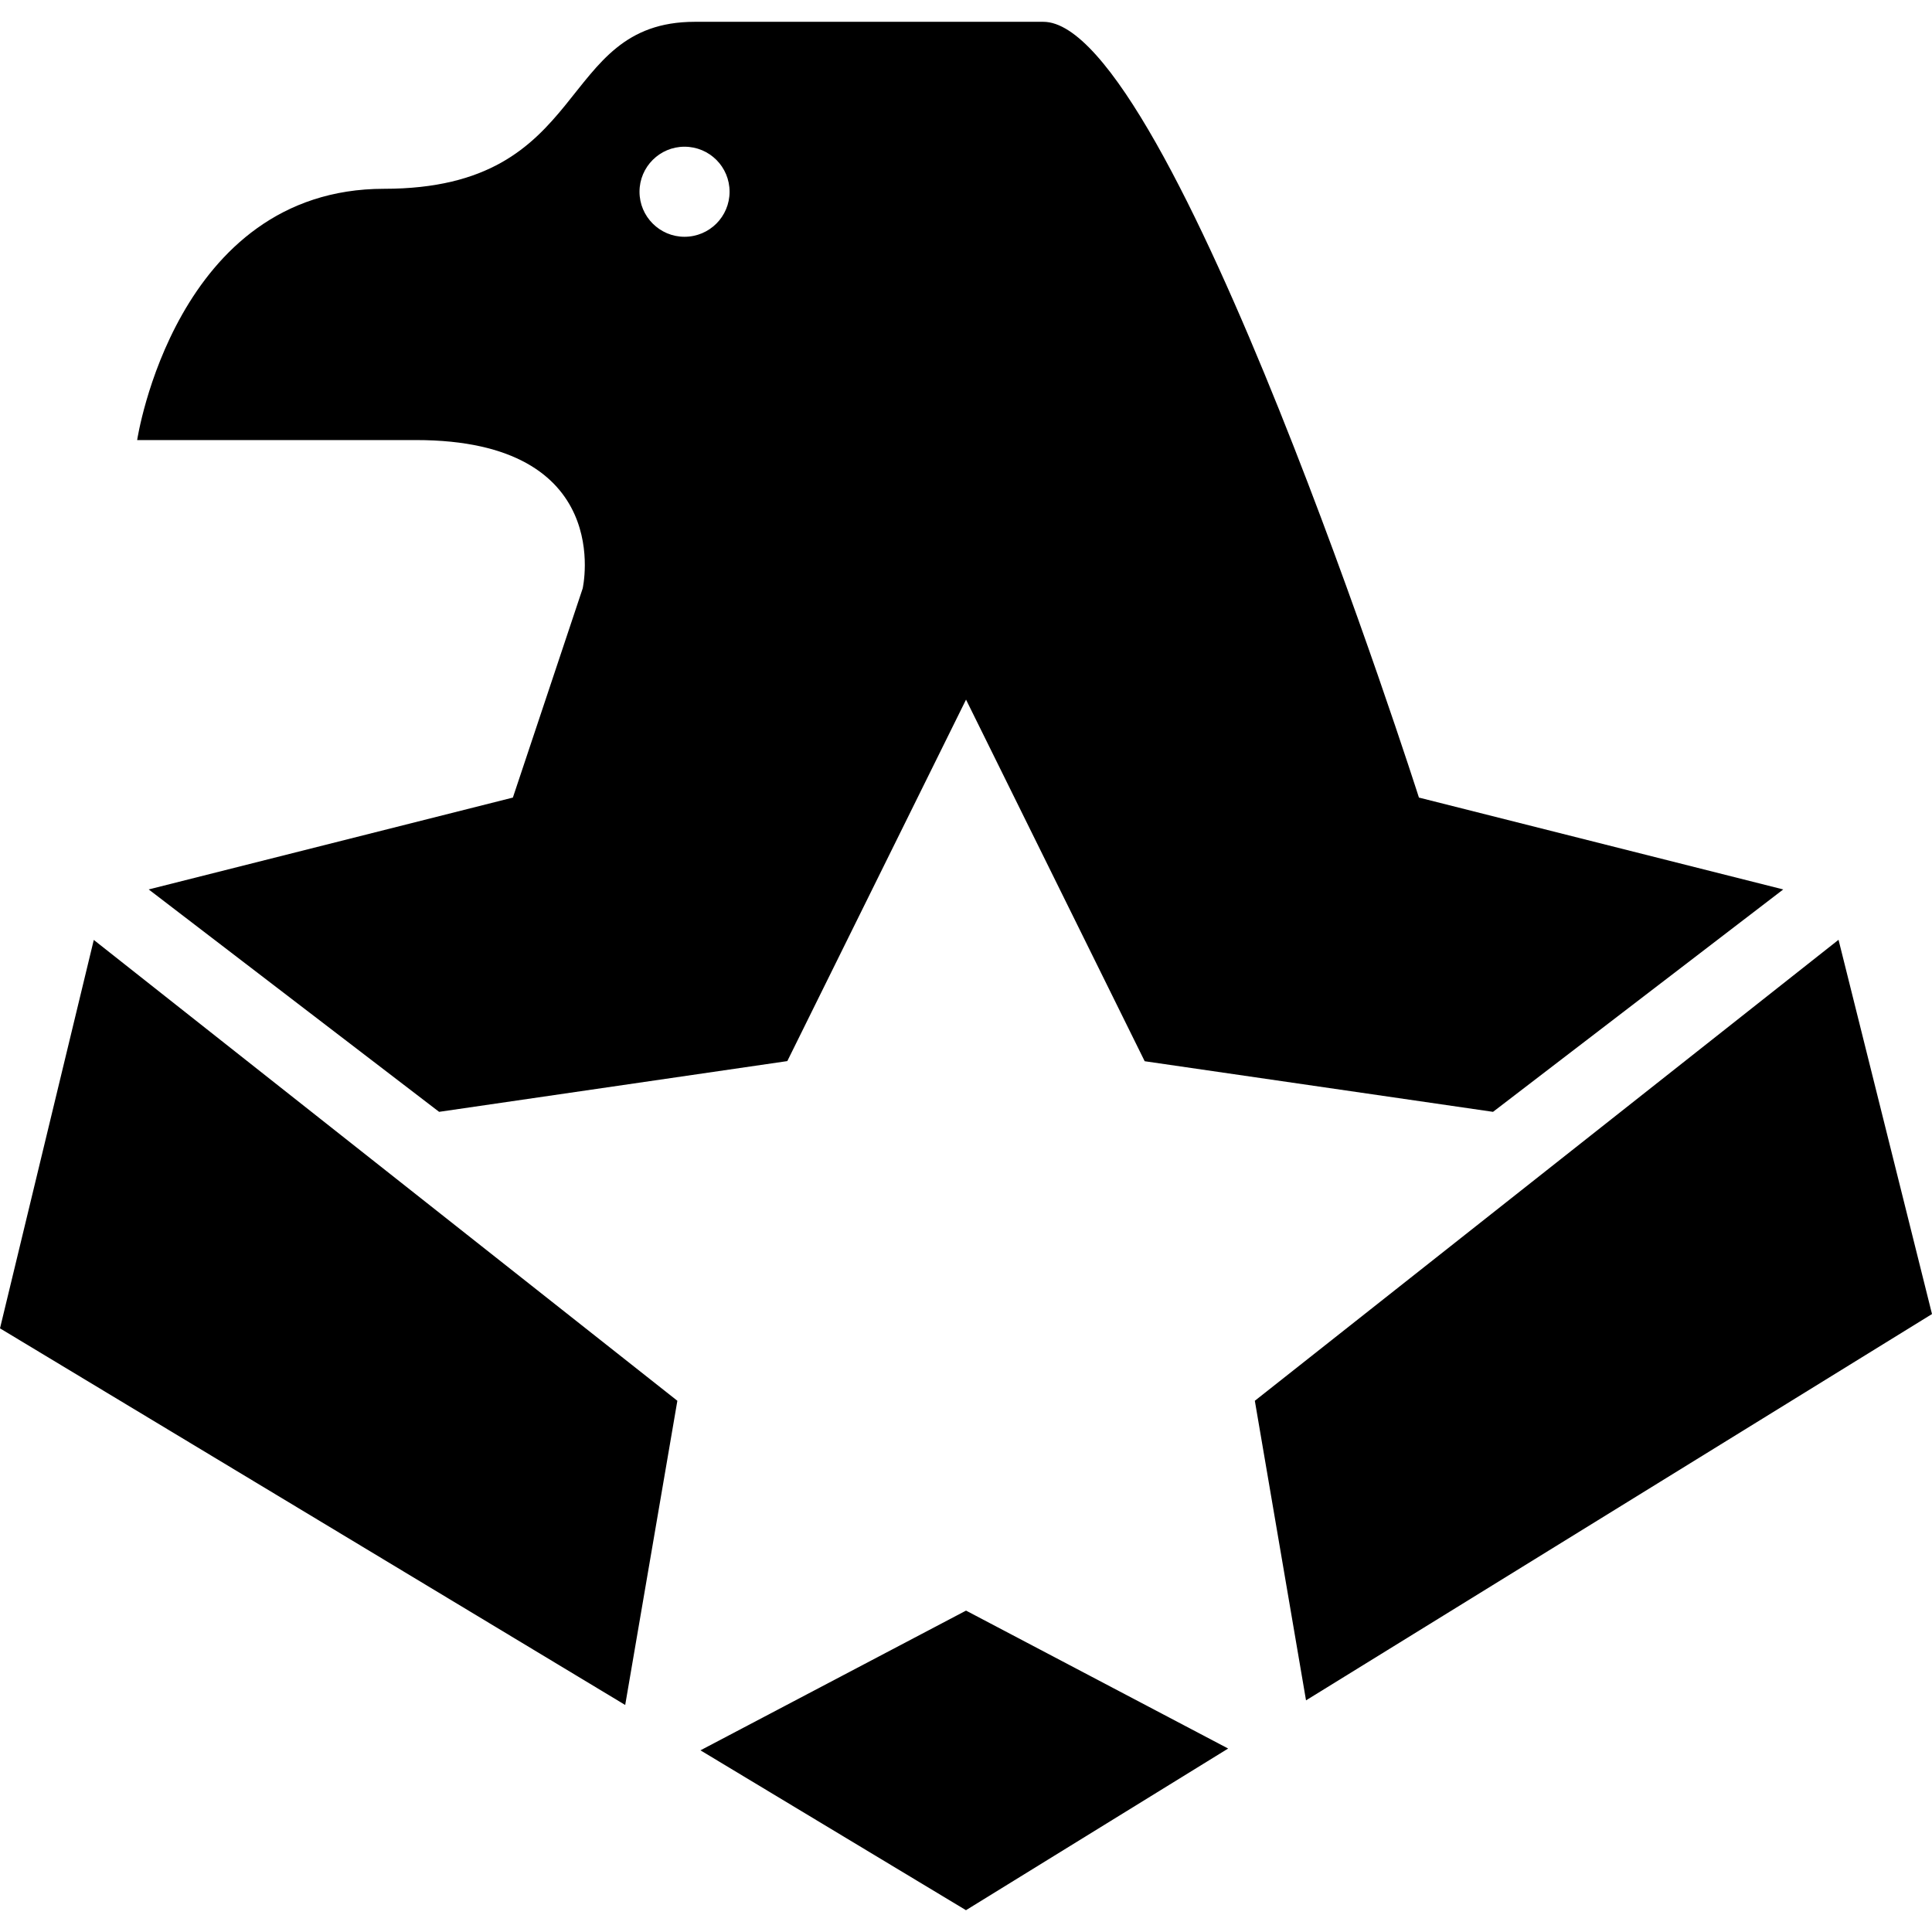
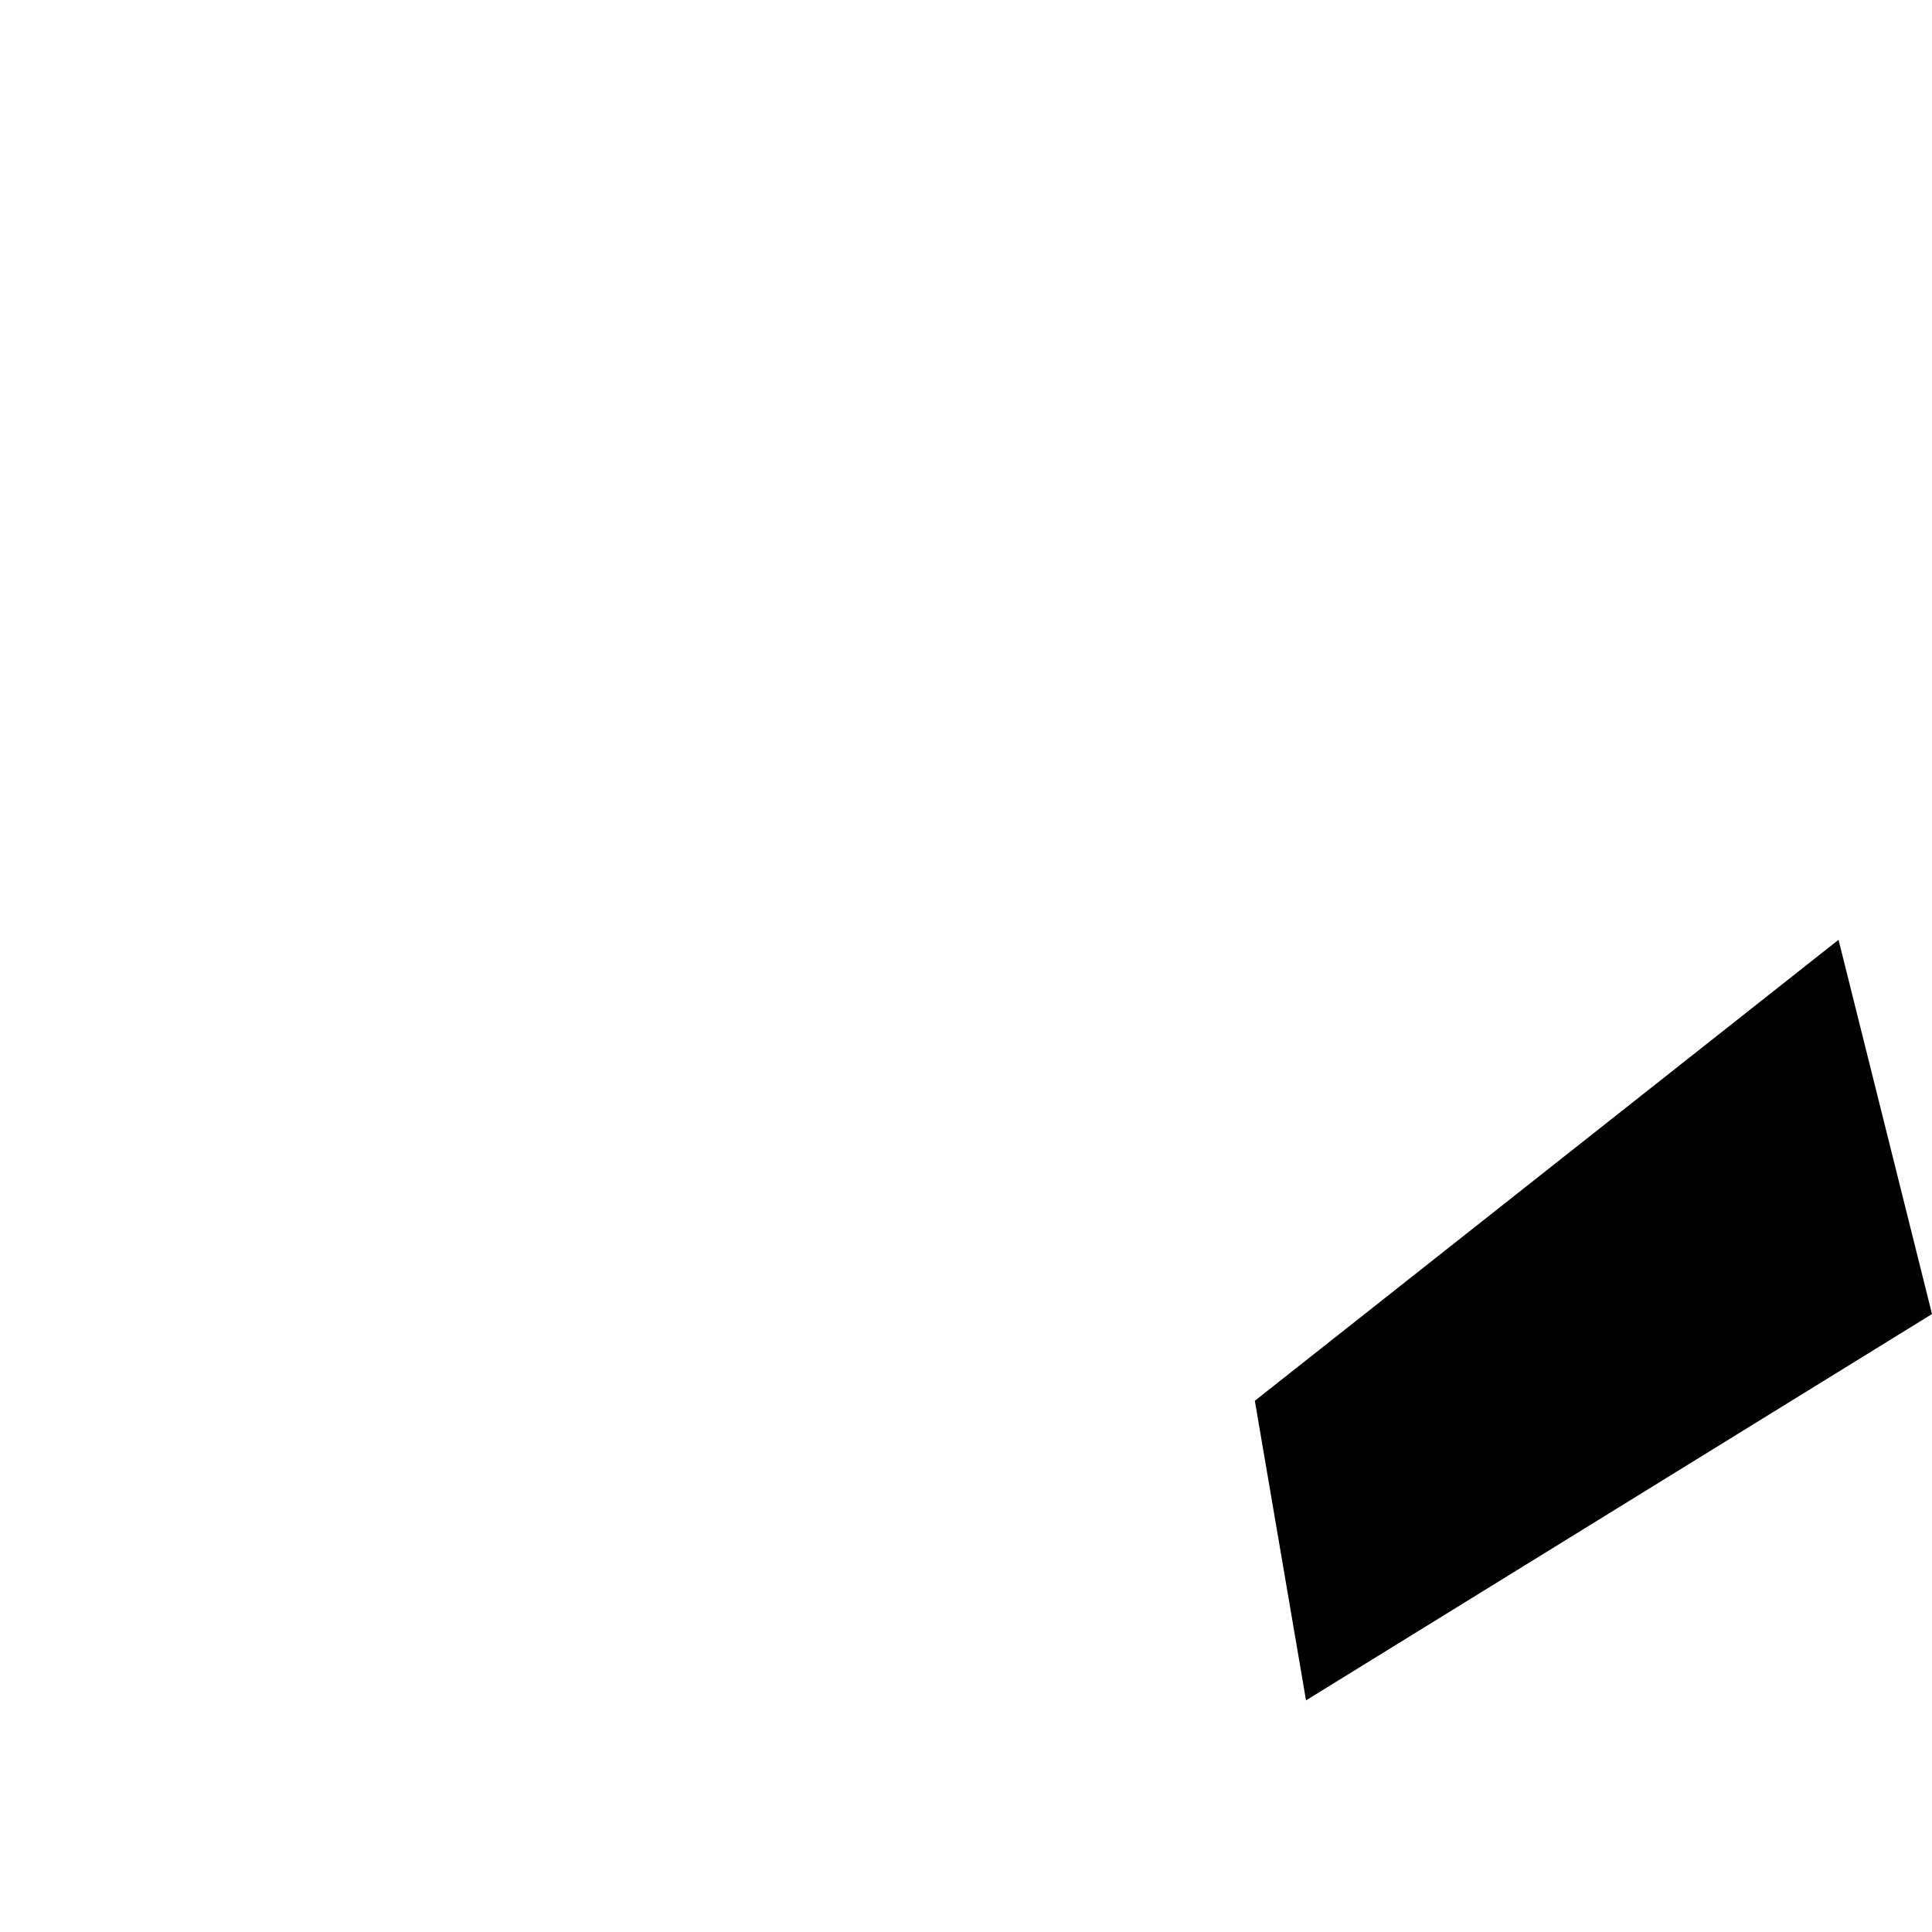
<svg xmlns="http://www.w3.org/2000/svg" fill="#000000" version="1.1" id="Capa_1" width="800px" height="800px" viewBox="0 0 30.117 30.117" xml:space="preserve">
  <g>
    <g>
-       <polygon points="10.919,27.285 15.058,29.777 19.145,27.257 15.059,25.107   " />
-       <polygon points="0,20.707 9.746,26.578 10.559,21.836 1.462,14.652   " />
-       <path d="M9.083,9.173l-1.088,3.26l-5.677,1.432l4.527,3.467l5.428-0.791l2.786-5.635l2.785,5.637l5.43,0.789l4.524-3.467    l-5.679-1.432c0,0-3.861-12.093-5.855-12.093c-2.397,0-3.983,0-5.433,0c-2.187,0-1.585,2.603-4.844,2.603    c-3.259,0-3.849,3.917-3.849,3.917s1.224,0,4.346,0C9.61,6.859,9.083,9.173,9.083,9.173z M10.67,2.287    c0.39,0,0.703,0.314,0.703,0.702c0,0.387-0.313,0.702-0.703,0.702c-0.386,0-0.701-0.315-0.701-0.702    C9.969,2.601,10.285,2.287,10.67,2.287z" />
      <polygon points="28.66,14.65 19.561,21.836 20.359,26.506 30.117,20.484   " />
    </g>
  </g>
</svg>